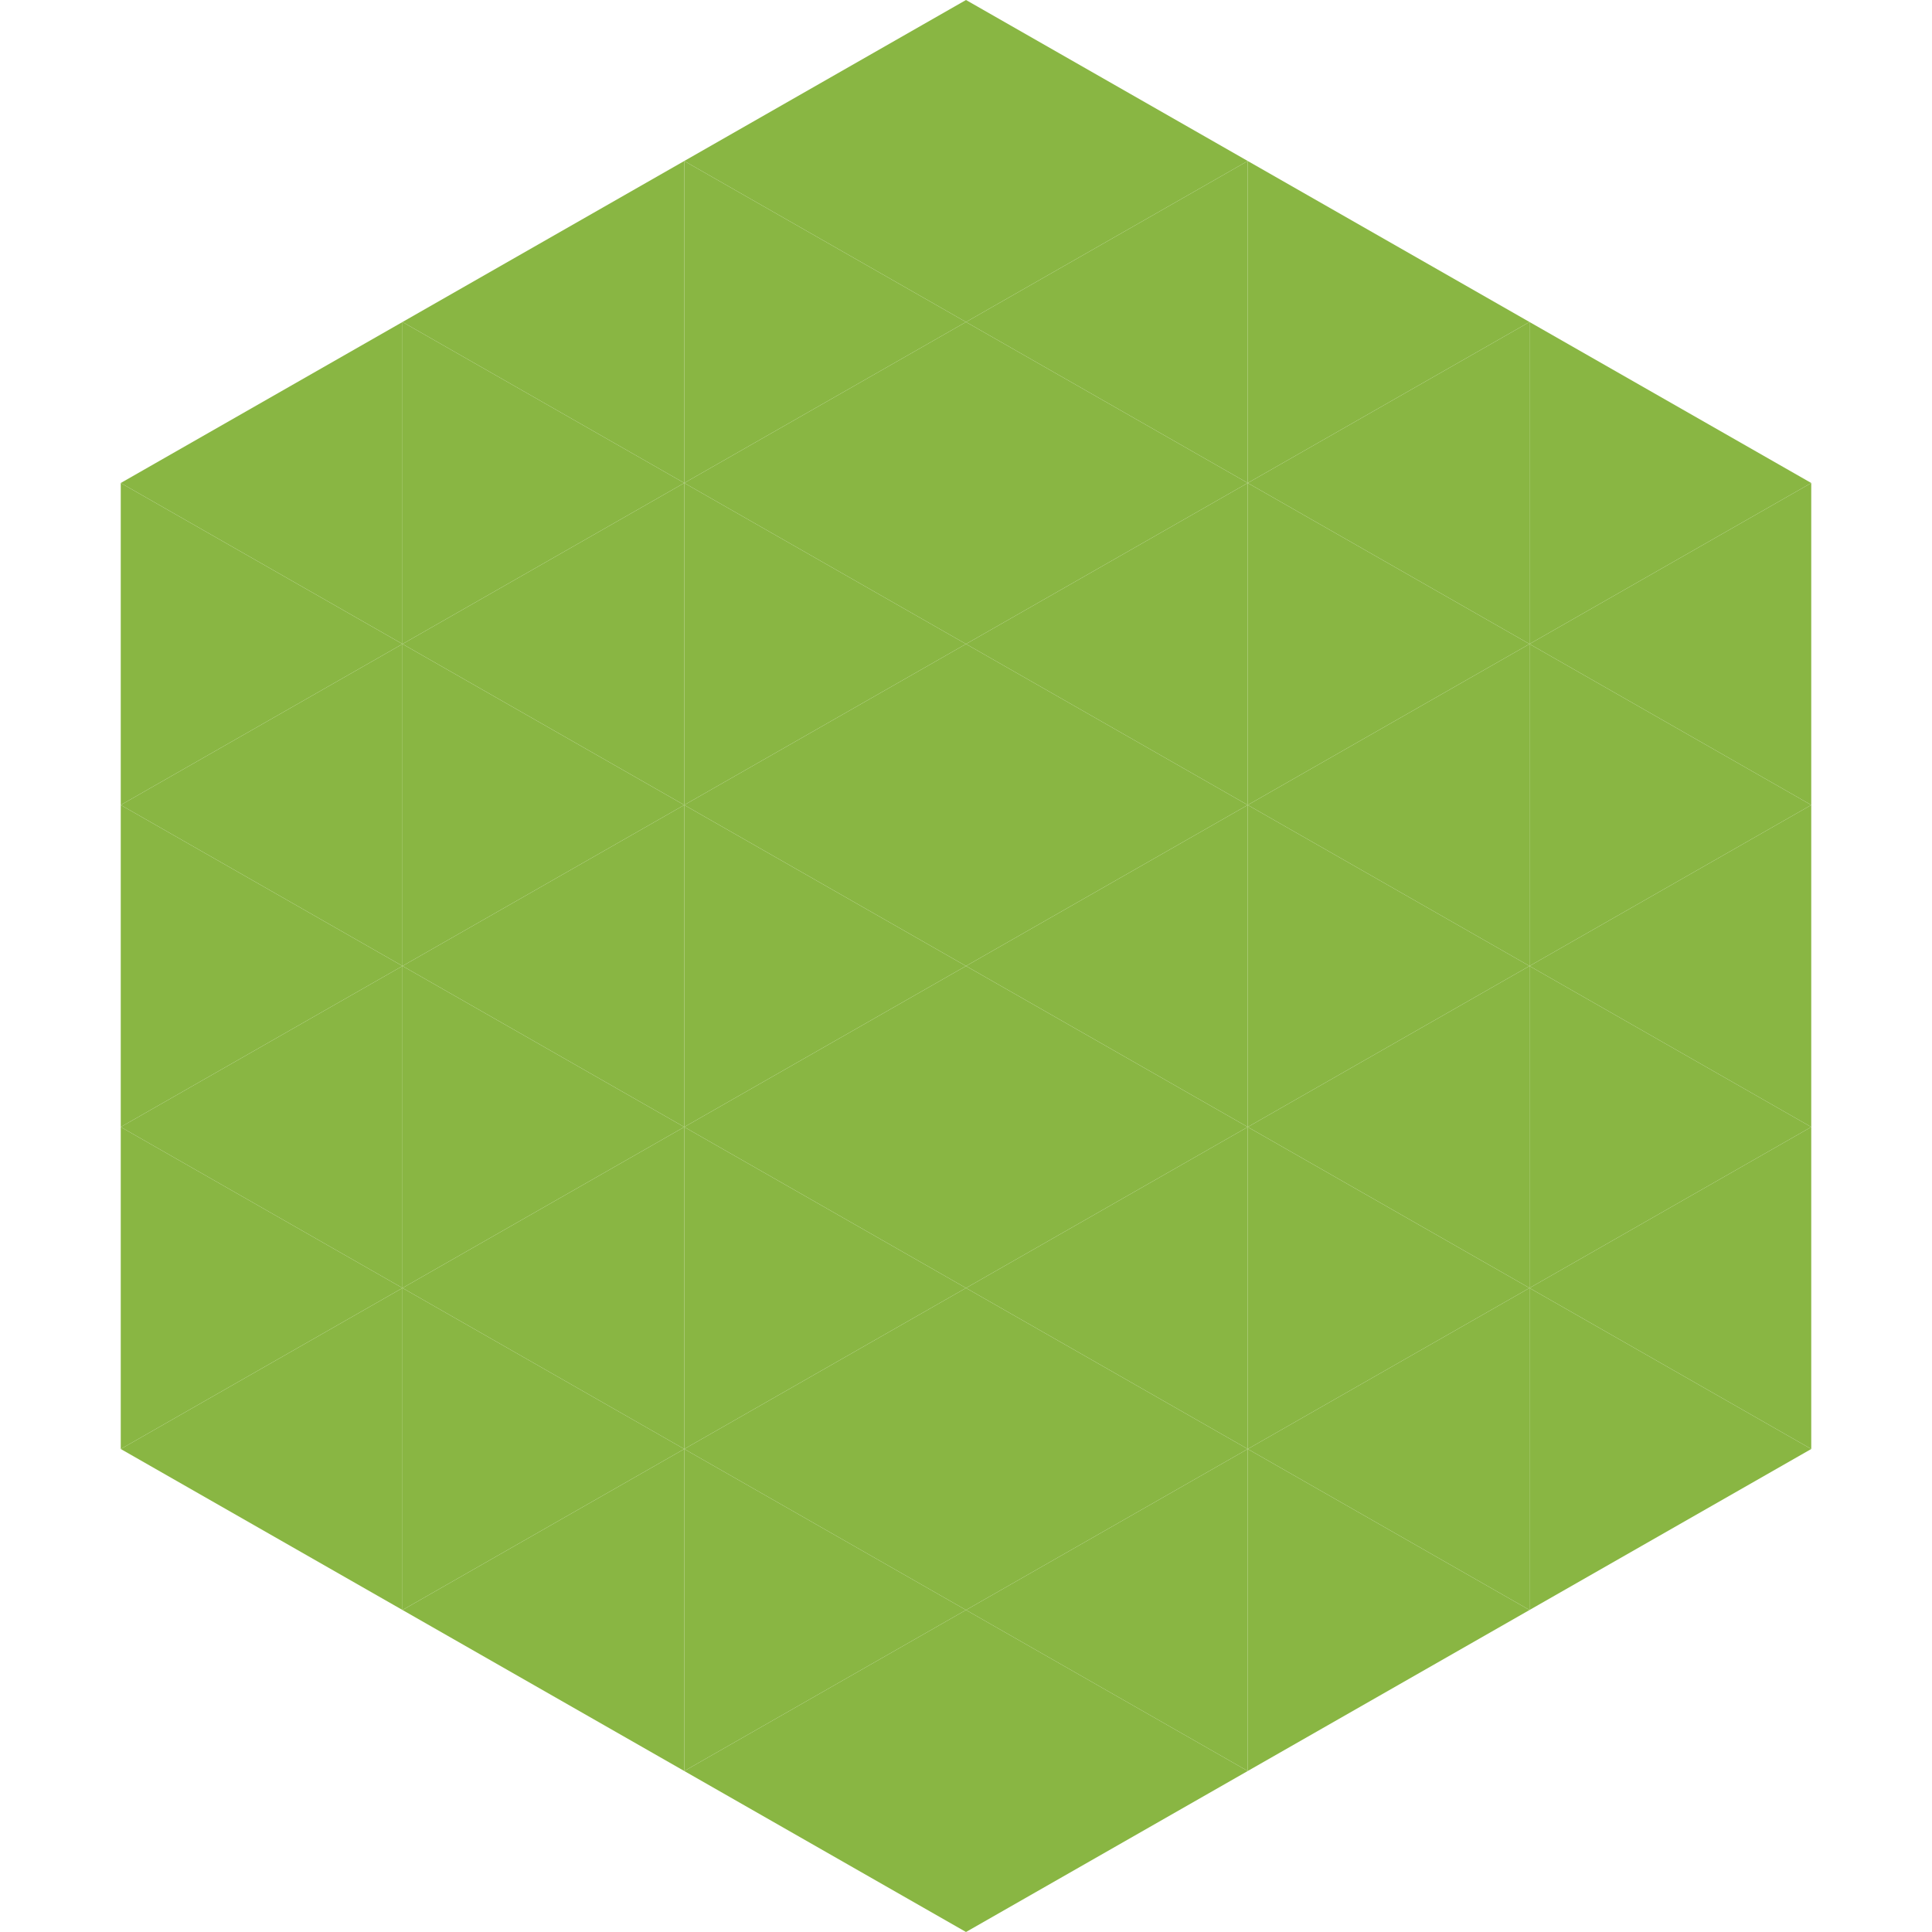
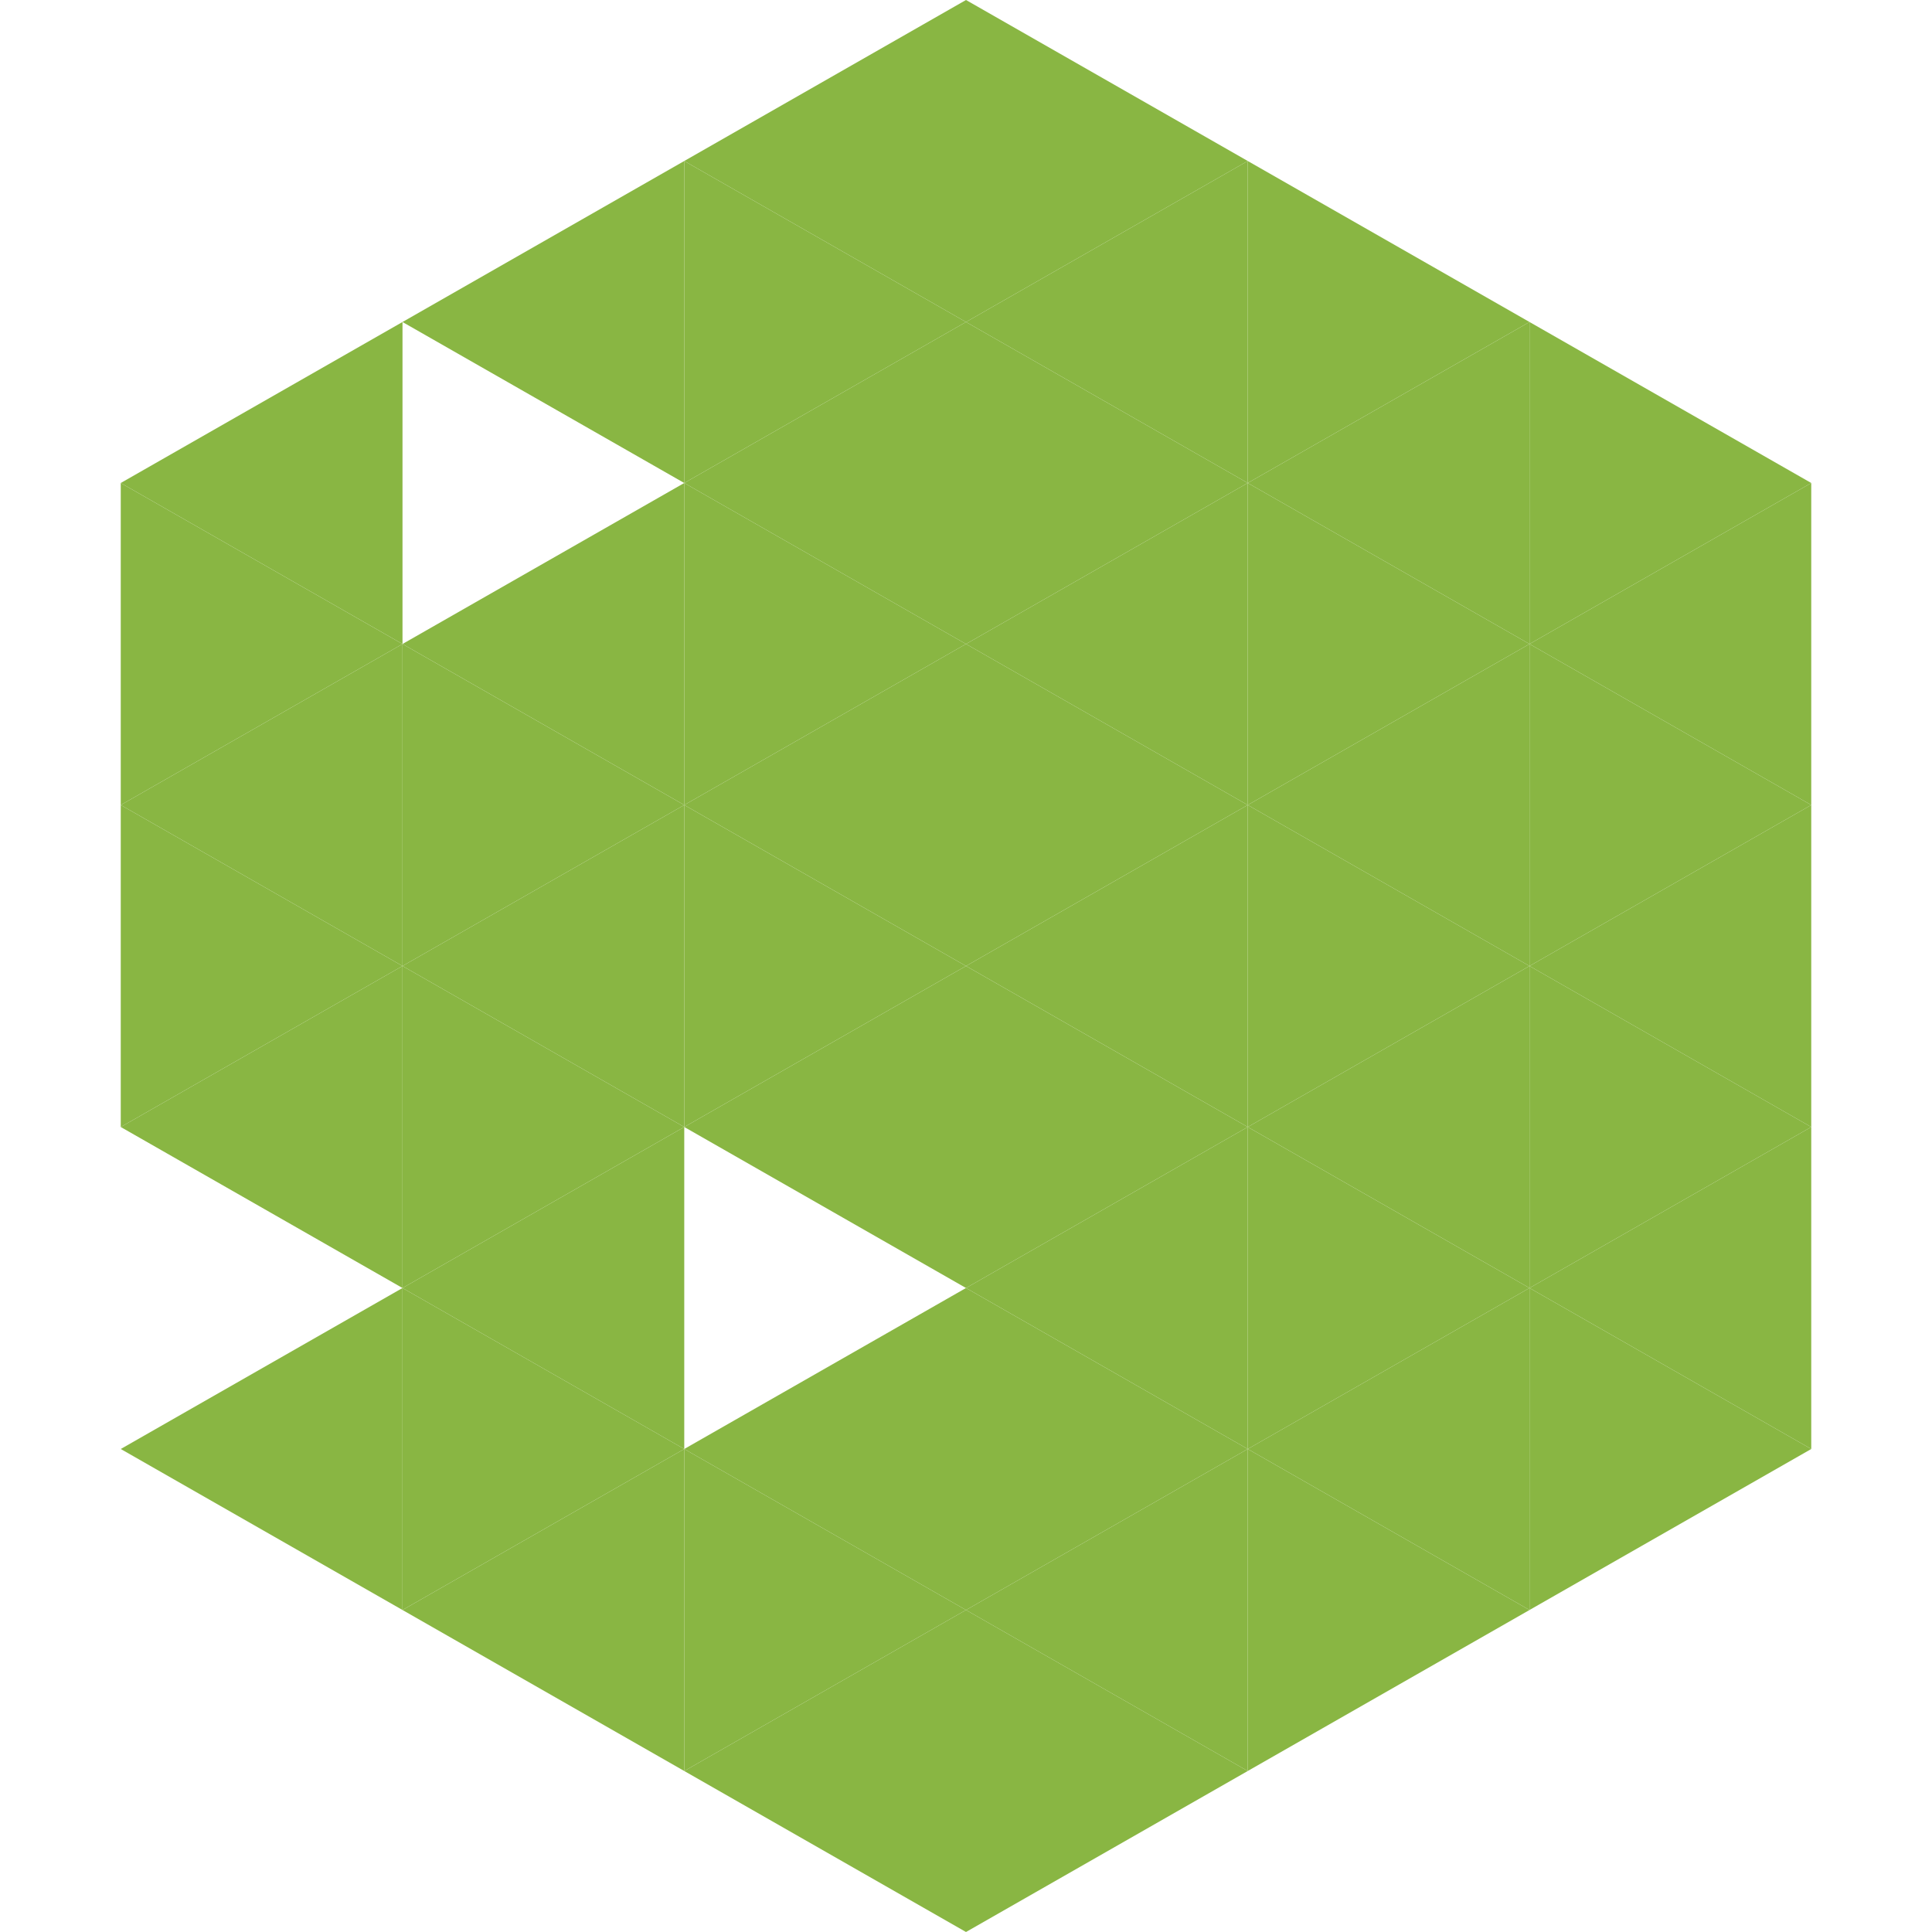
<svg xmlns="http://www.w3.org/2000/svg" width="240" height="240">
  <polygon points="50,40 15,60 50,80" style="fill:rgb(137,182,67)" />
  <polygon points="190,40 225,60 190,80" style="fill:rgb(137,182,67)" />
  <polygon points="15,60 50,80 15,100" style="fill:rgb(137,182,67)" />
  <polygon points="225,60 190,80 225,100" style="fill:rgb(137,182,67)" />
  <polygon points="50,80 15,100 50,120" style="fill:rgb(137,182,67)" />
  <polygon points="190,80 225,100 190,120" style="fill:rgb(137,182,67)" />
  <polygon points="15,100 50,120 15,140" style="fill:rgb(137,182,67)" />
  <polygon points="225,100 190,120 225,140" style="fill:rgb(137,182,67)" />
  <polygon points="50,120 15,140 50,160" style="fill:rgb(137,182,67)" />
  <polygon points="190,120 225,140 190,160" style="fill:rgb(137,182,67)" />
-   <polygon points="15,140 50,160 15,180" style="fill:rgb(137,182,67)" />
  <polygon points="225,140 190,160 225,180" style="fill:rgb(137,182,67)" />
  <polygon points="50,160 15,180 50,200" style="fill:rgb(137,182,67)" />
  <polygon points="190,160 225,180 190,200" style="fill:rgb(137,182,67)" />
-   <polygon points="15,180 50,200 15,220" style="fill:rgb(255,255,255); fill-opacity:0" />
  <polygon points="225,180 190,200 225,220" style="fill:rgb(255,255,255); fill-opacity:0" />
  <polygon points="50,0 85,20 50,40" style="fill:rgb(255,255,255); fill-opacity:0" />
  <polygon points="190,0 155,20 190,40" style="fill:rgb(255,255,255); fill-opacity:0" />
  <polygon points="85,20 50,40 85,60" style="fill:rgb(137,182,67)" />
  <polygon points="155,20 190,40 155,60" style="fill:rgb(137,182,67)" />
-   <polygon points="50,40 85,60 50,80" style="fill:rgb(137,182,67)" />
  <polygon points="190,40 155,60 190,80" style="fill:rgb(137,182,67)" />
  <polygon points="85,60 50,80 85,100" style="fill:rgb(137,182,67)" />
  <polygon points="155,60 190,80 155,100" style="fill:rgb(137,182,67)" />
  <polygon points="50,80 85,100 50,120" style="fill:rgb(137,182,67)" />
  <polygon points="190,80 155,100 190,120" style="fill:rgb(137,182,67)" />
  <polygon points="85,100 50,120 85,140" style="fill:rgb(137,182,67)" />
  <polygon points="155,100 190,120 155,140" style="fill:rgb(137,182,67)" />
  <polygon points="50,120 85,140 50,160" style="fill:rgb(137,182,67)" />
  <polygon points="190,120 155,140 190,160" style="fill:rgb(137,182,67)" />
  <polygon points="85,140 50,160 85,180" style="fill:rgb(137,182,67)" />
  <polygon points="155,140 190,160 155,180" style="fill:rgb(137,182,67)" />
  <polygon points="50,160 85,180 50,200" style="fill:rgb(137,182,67)" />
  <polygon points="190,160 155,180 190,200" style="fill:rgb(137,182,67)" />
  <polygon points="85,180 50,200 85,220" style="fill:rgb(137,182,67)" />
  <polygon points="155,180 190,200 155,220" style="fill:rgb(137,182,67)" />
  <polygon points="120,0 85,20 120,40" style="fill:rgb(137,182,67)" />
  <polygon points="120,0 155,20 120,40" style="fill:rgb(137,182,67)" />
  <polygon points="85,20 120,40 85,60" style="fill:rgb(137,182,67)" />
  <polygon points="155,20 120,40 155,60" style="fill:rgb(137,182,67)" />
  <polygon points="120,40 85,60 120,80" style="fill:rgb(137,182,67)" />
  <polygon points="120,40 155,60 120,80" style="fill:rgb(137,182,67)" />
  <polygon points="85,60 120,80 85,100" style="fill:rgb(137,182,67)" />
  <polygon points="155,60 120,80 155,100" style="fill:rgb(137,182,67)" />
  <polygon points="120,80 85,100 120,120" style="fill:rgb(137,182,67)" />
  <polygon points="120,80 155,100 120,120" style="fill:rgb(137,182,67)" />
  <polygon points="85,100 120,120 85,140" style="fill:rgb(137,182,67)" />
  <polygon points="155,100 120,120 155,140" style="fill:rgb(137,182,67)" />
  <polygon points="120,120 85,140 120,160" style="fill:rgb(137,182,67)" />
  <polygon points="120,120 155,140 120,160" style="fill:rgb(137,182,67)" />
-   <polygon points="85,140 120,160 85,180" style="fill:rgb(137,182,67)" />
  <polygon points="155,140 120,160 155,180" style="fill:rgb(137,182,67)" />
  <polygon points="120,160 85,180 120,200" style="fill:rgb(137,182,67)" />
  <polygon points="120,160 155,180 120,200" style="fill:rgb(137,182,67)" />
  <polygon points="85,180 120,200 85,220" style="fill:rgb(137,182,67)" />
  <polygon points="155,180 120,200 155,220" style="fill:rgb(137,182,67)" />
  <polygon points="120,200 85,220 120,240" style="fill:rgb(137,182,67)" />
  <polygon points="120,200 155,220 120,240" style="fill:rgb(137,182,67)" />
  <polygon points="85,220 120,240 85,260" style="fill:rgb(255,255,255); fill-opacity:0" />
  <polygon points="155,220 120,240 155,260" style="fill:rgb(255,255,255); fill-opacity:0" />
</svg>